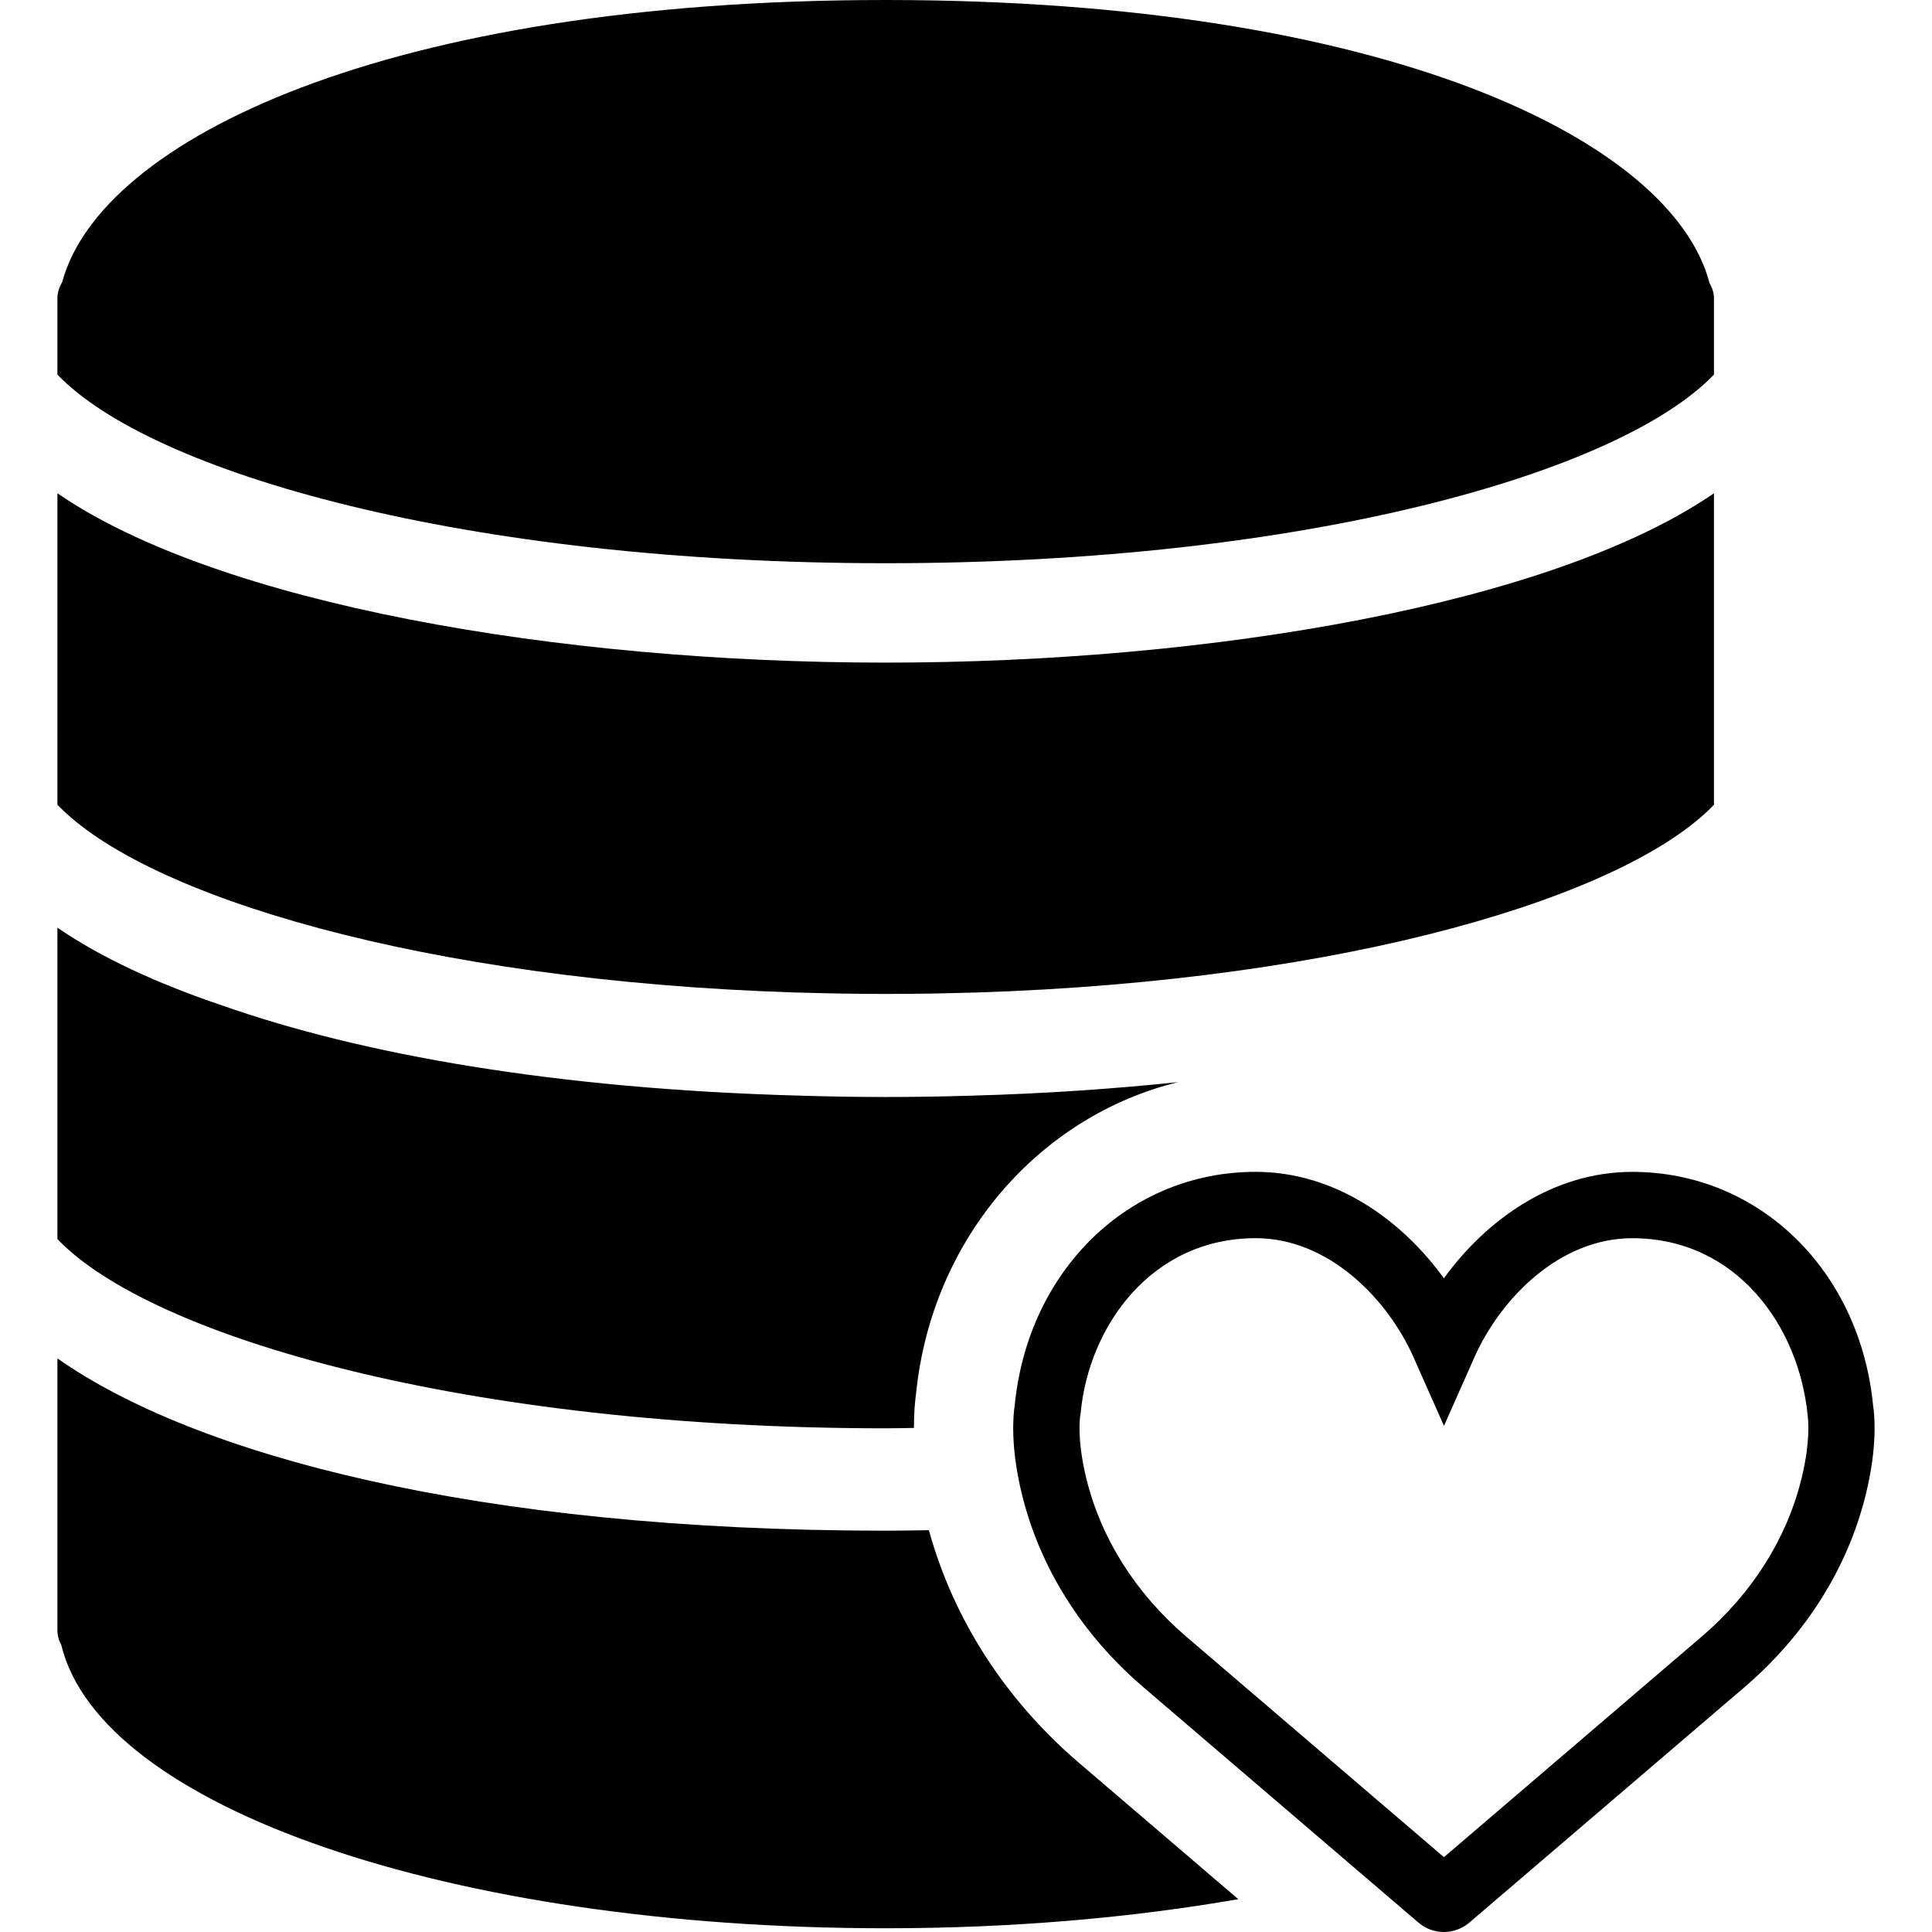
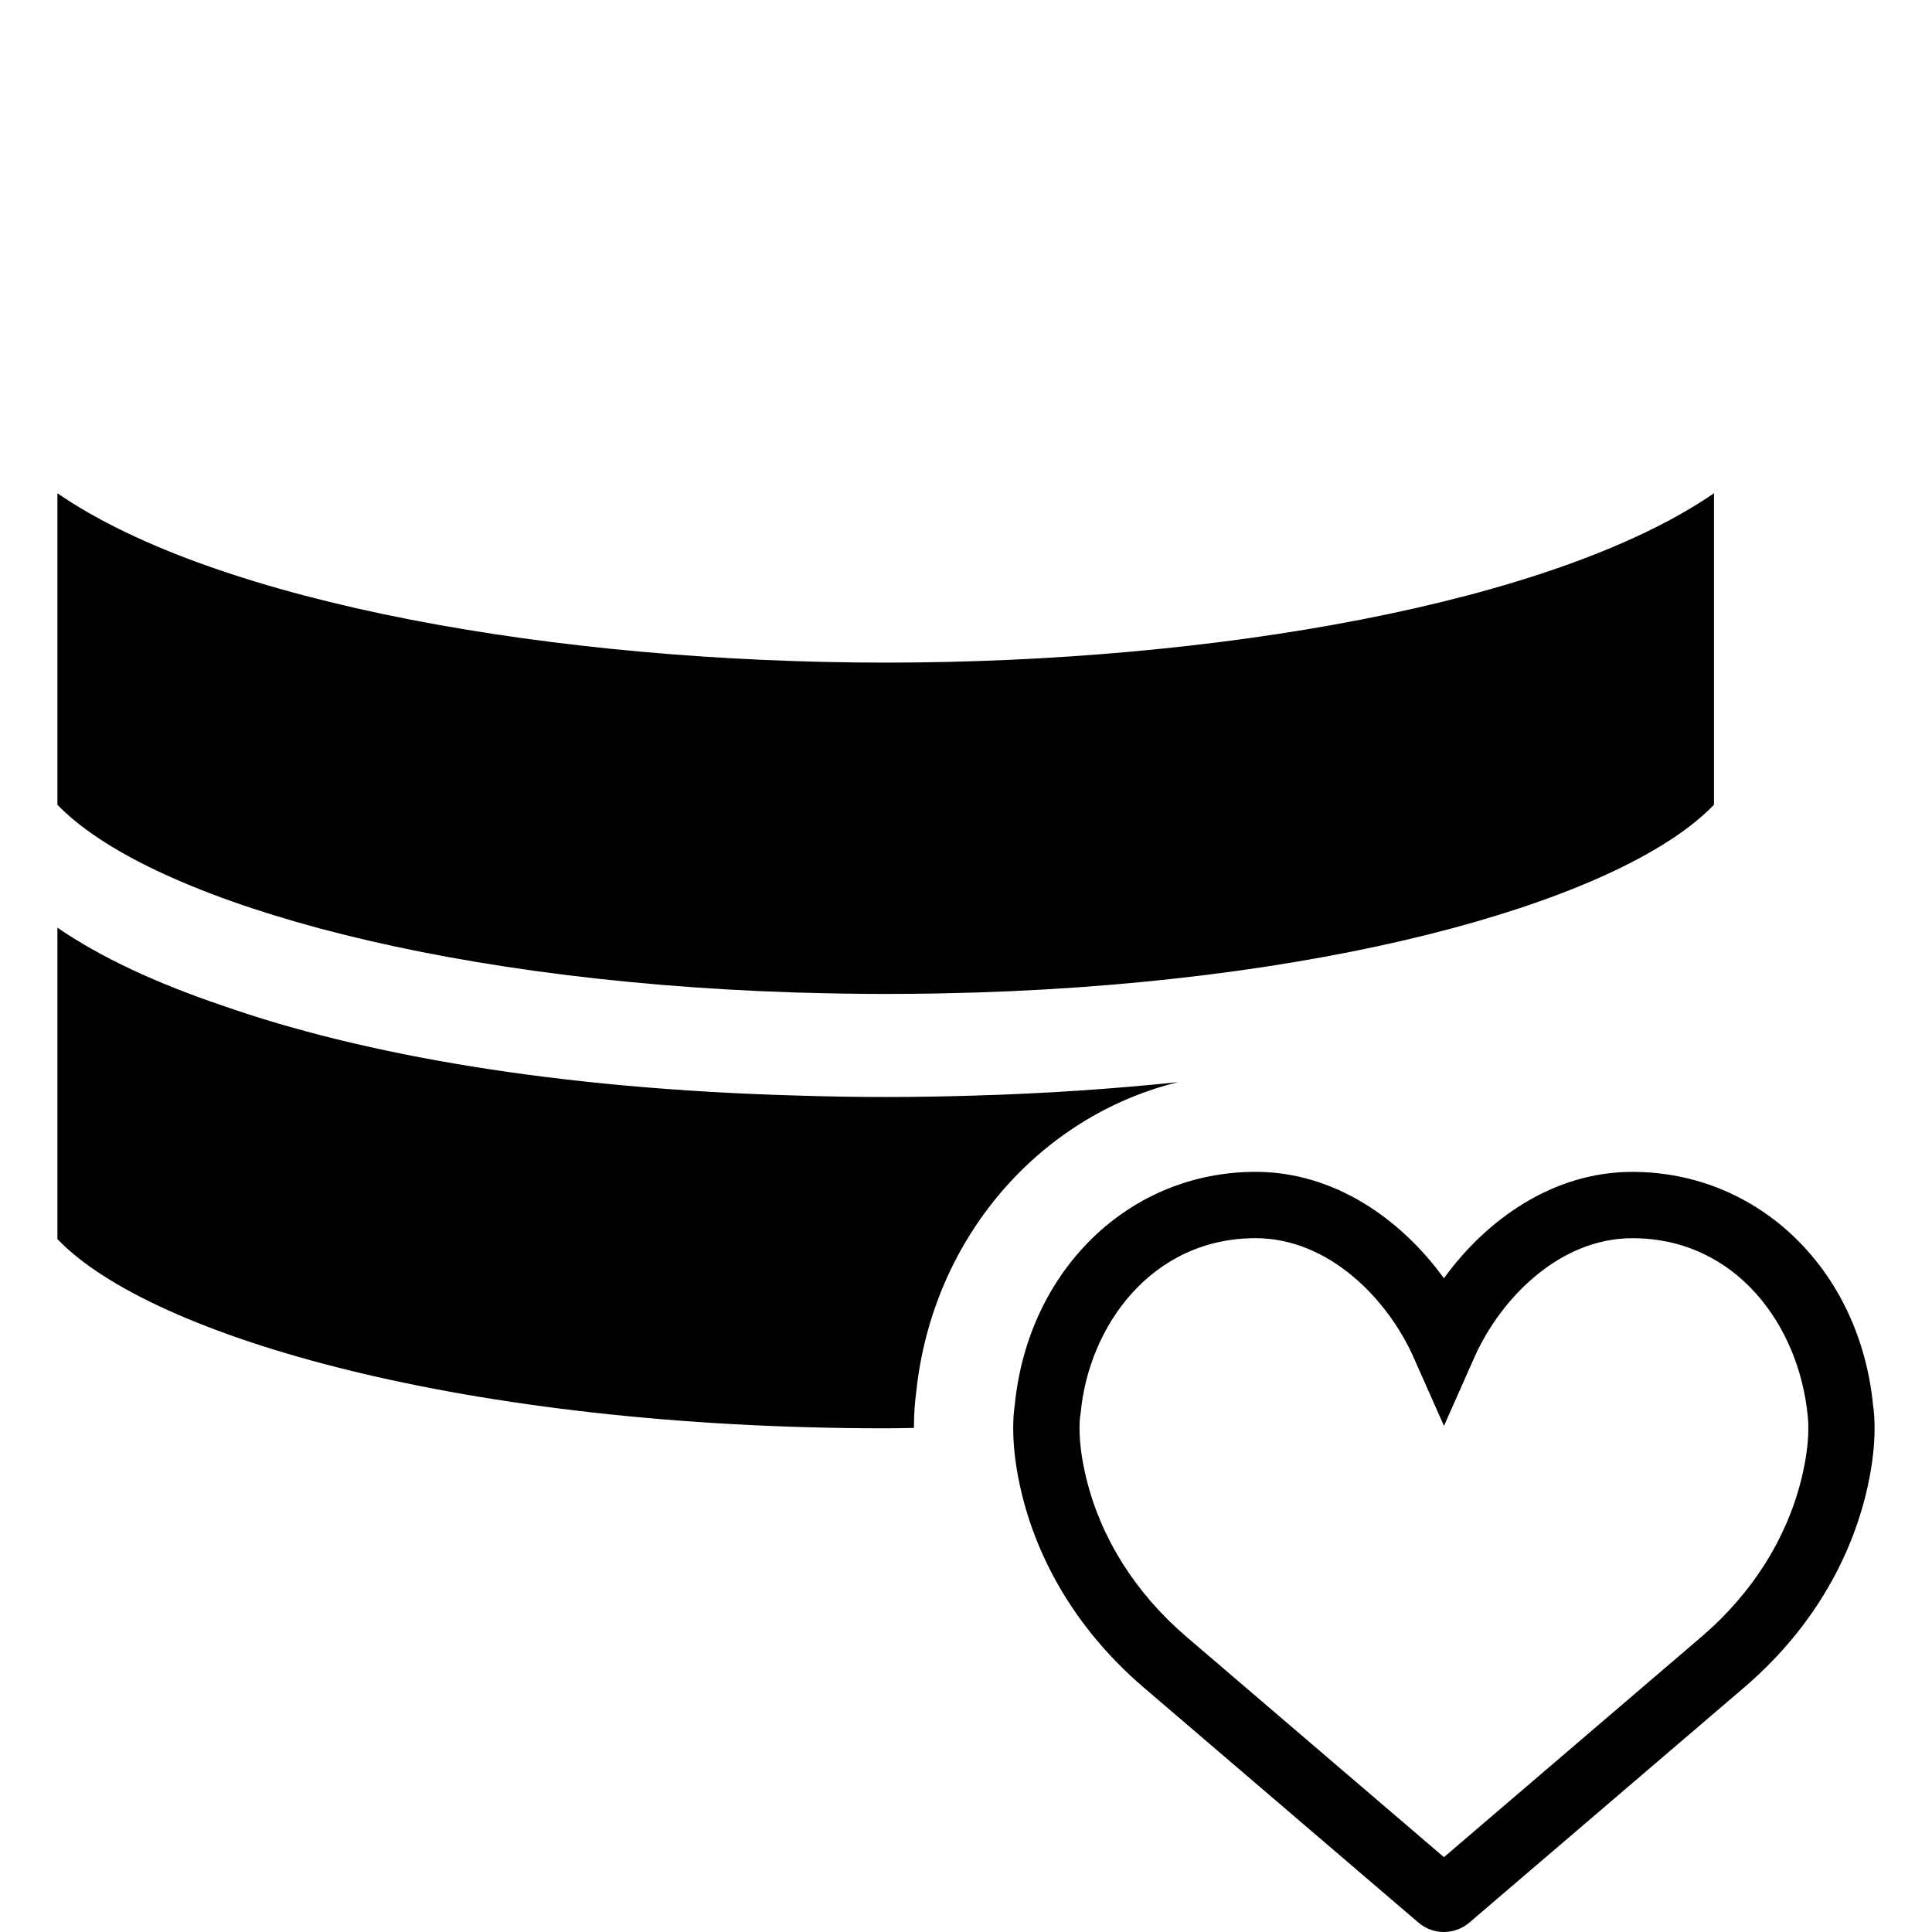
<svg xmlns="http://www.w3.org/2000/svg" version="1.1" id="Capa_1" x="0px" y="0px" viewBox="0 0 58.314 58.314" style="enable-background:new 0 0 58.314 58.314;" xml:space="preserve">
  <g>
    <path d="M56.536,42.423c-0.398-4.089-3.45-7.052-7.27-7.052c-2.396,0-4.407,1.448-5.684,3.212   c-1.276-1.764-3.288-3.213-5.684-3.213c-3.819,0-6.871,2.964-7.271,7.053c-0.042,0.268-0.144,1.219,0.225,2.709   c0.546,2.197,1.801,4.191,3.632,5.77l8.323,7.123c0.215,0.187,0.489,0.289,0.774,0.289c0.281,0,0.555-0.102,0.769-0.284   l8.332-7.129c1.828-1.577,3.082-3.571,3.628-5.769C56.68,43.644,56.578,42.692,56.536,42.423z M54.37,44.65   c-0.445,1.794-1.479,3.432-2.99,4.733l-7.797,6.672l-7.795-6.671c-1.513-1.304-2.548-2.94-2.993-4.733   c-0.301-1.215-0.193-1.898-0.193-1.898l0.016-0.105c0.245-2.622,2.138-5.276,5.282-5.276c2.189,0,3.974,1.811,4.77,3.605   l0.914,2.061l0.914-2.061c0.796-1.794,2.579-3.604,4.77-3.604c3.145,0,5.037,2.654,5.295,5.367   C54.562,42.746,54.673,43.43,54.37,44.65z" />
    <path d="M27.585,43.1c0-0.456,0.033-0.817,0.068-1.065c0.478-4.655,3.72-8.351,7.909-9.373c-1.941,0.202-4.005,0.347-6.222,0.408   c-0.87,0.027-1.74,0.041-2.606,0.041c-0.869,0-1.742-0.014-2.614-0.042c-7.341-0.201-13.191-1.238-17.403-2.717   C4.737,29.685,3.042,28.899,1.733,28v7.111v0.5v0.5V37.4c2.846,2.971,12.394,5.711,25,5.711   C27.021,43.111,27.299,43.103,27.585,43.1z" />
    <path d="M24.368,29.965c0.326,0.009,0.651,0.018,0.982,0.023C25.807,29.996,26.267,30,26.733,30s0.926-0.004,1.383-0.011   c0.33-0.005,0.656-0.015,0.982-0.023c0.116-0.003,0.234-0.005,0.349-0.008c11.253-0.359,19.648-2.915,22.286-5.668V23v-0.5V22   v-7.111C46.865,18.232,36.577,20,26.733,20s-20.133-1.768-25-5.111V22v0.5V23v1.289c2.638,2.754,11.033,5.31,22.286,5.668   C24.135,29.96,24.253,29.962,24.368,29.965z" />
-     <path d="M51.733,11.306V9.5V9c0-0.168-0.056-0.319-0.135-0.458C50.475,4.241,41.848,0,26.733,0C11.655,0,3.036,4.22,1.879,8.51   C1.794,8.657,1.733,8.818,1.733,9v0.5v1.806C4.569,14.267,14.049,17,26.733,17S48.897,14.267,51.733,11.306z" />
-     <path d="M28.037,46.186c-0.434,0.006-0.861,0.015-1.304,0.015c-12.346,0-20.866-2.29-25-5.201v8.201   c0,0.162,0.043,0.315,0.117,0.451c1.181,4.895,11.747,8.549,24.883,8.549c3.825,0,7.421-0.317,10.642-0.878l-4.84-4.142   C30.317,51.27,28.774,48.856,28.037,46.186z" />
  </g>
  <g>
</g>
  <g>
</g>
  <g>
</g>
  <g>
</g>
  <g>
</g>
  <g>
</g>
  <g>
</g>
  <g>
</g>
  <g>
</g>
  <g>
</g>
  <g>
</g>
  <g>
</g>
  <g>
</g>
  <g>
</g>
  <g>
</g>
</svg>